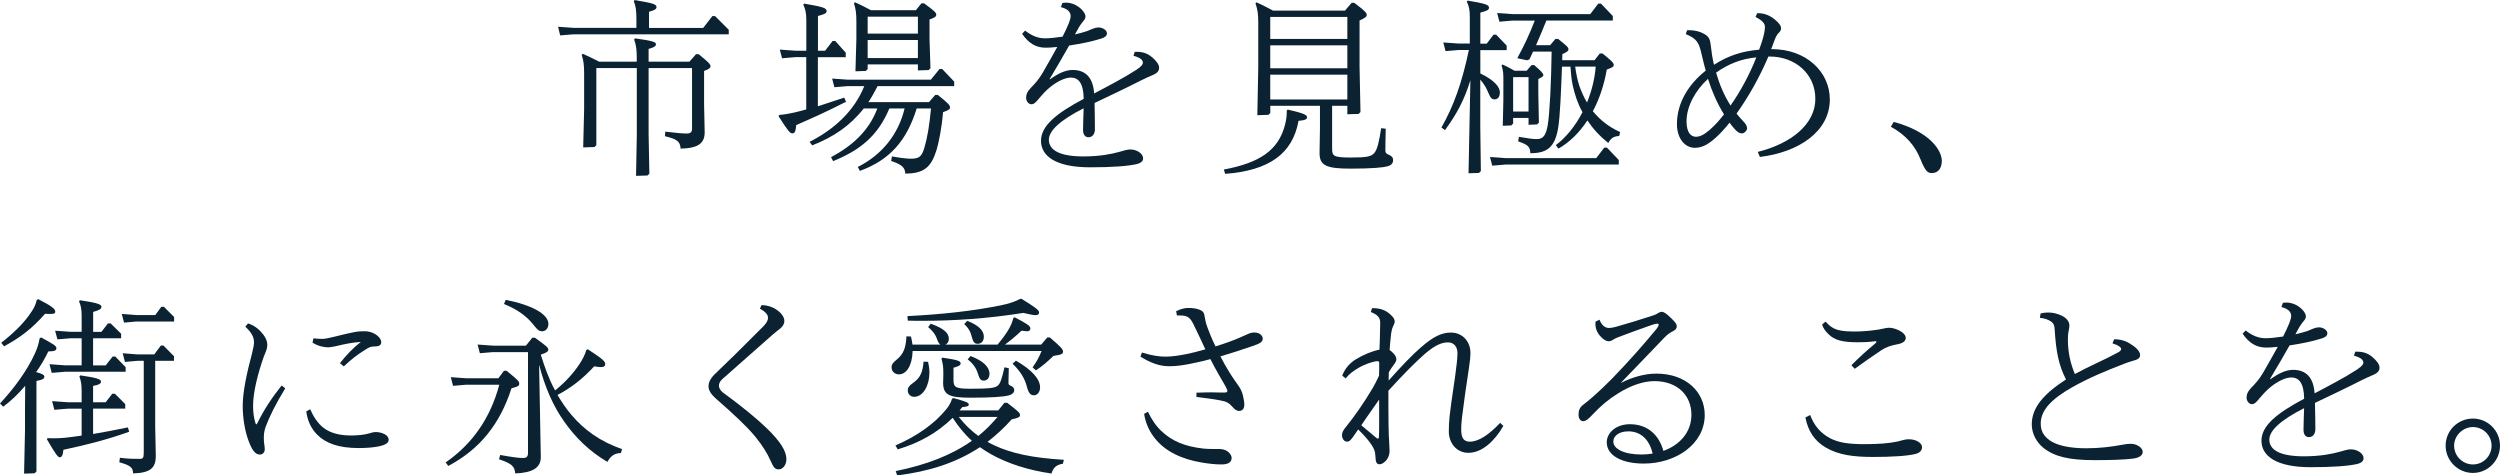
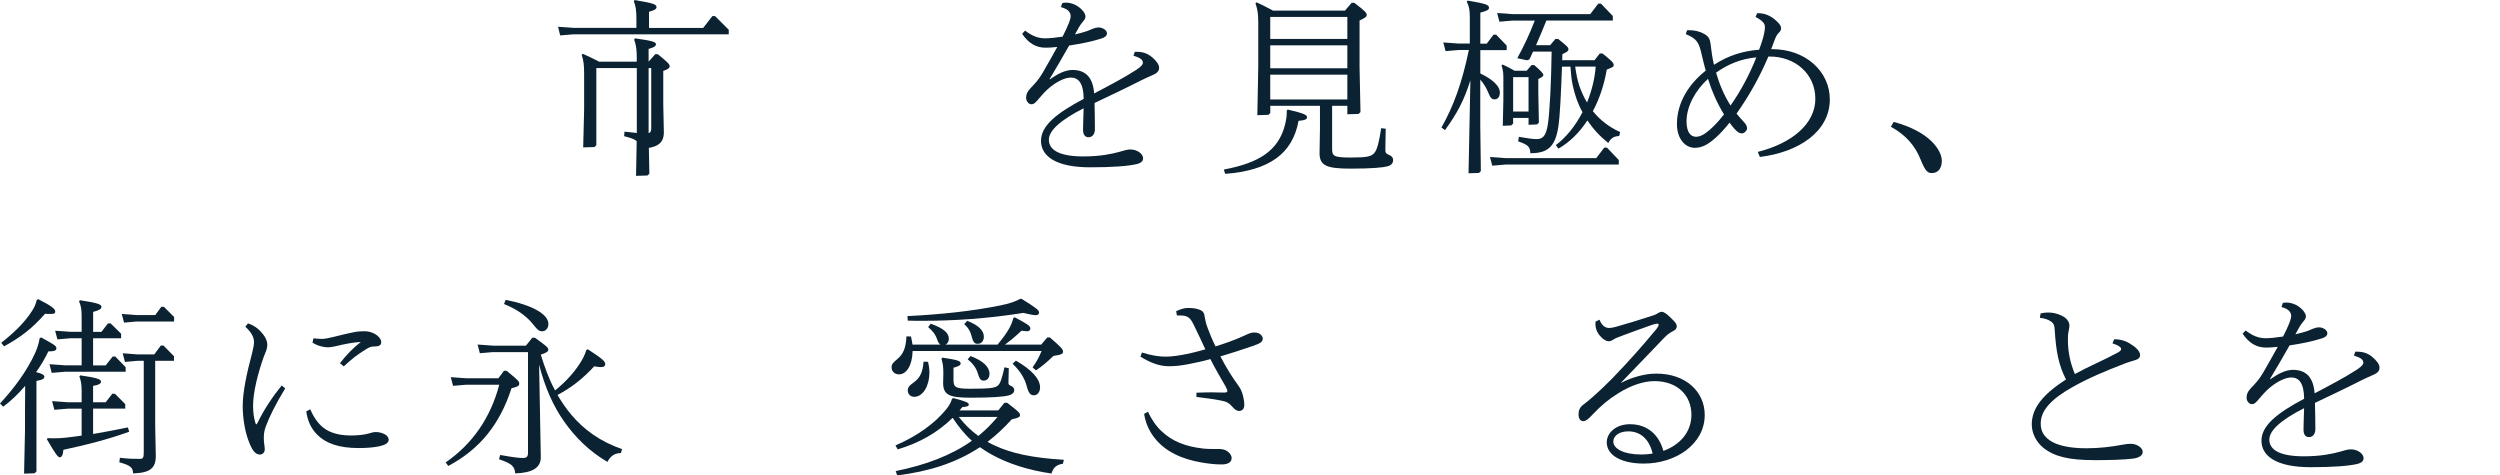
<svg xmlns="http://www.w3.org/2000/svg" id="_レイヤー_2" viewBox="0 0 429.92 81.75">
  <defs>
    <style>.cls-1{fill:#0b2232;}</style>
  </defs>
  <g id="TOP">
    <g>
      <g>
-         <path class="cls-1" d="m109.44,4.79v-1.58c0-1.36-.1-2.14-.45-3.01l.16-.19c3.07.52,3.75.71,3.75,1.2,0,.36-.32.55-1.29.81v2.78h9.32l1.58-2.04h.45l2.36,2.36v.78h-26.69l-2.3.19-.36-1.49,2.65.19h10.8Zm2.1,6.92v11.45l.13,6.7-.32.32-1.97.06.13-7.08v-11.45h-6.96v13.26l-.32.32-1.94.06.16-6.5v-6.24c0-1.42-.1-2.23-.42-3.17l.19-.19c1,.45,1.88.87,2.81,1.36h6.47v-.78c0-1.2-.1-2.1-.45-3.04l.16-.19c3.11.42,3.59.65,3.59,1s-.32.55-1.26.81v2.2h7.02l1.13-1.29h.45c1.58,1.29,2.04,1.68,2.04,2.07,0,.29-.26.52-1.1.81v5.69l.1,4.79c.03,1.94-1.07,2.81-4.14,2.88-.06-1.29-.71-1.65-2.69-2.14l.06-.78c1.94.23,2.94.32,3.66.32s.94-.26.94-.84v-10.42h-7.47Z" />
-         <path class="cls-1" d="m138.66,9.83h-1.91l-2.26.19-.39-1.49,2.65.19h1.91V3.53c0-1.26-.13-1.91-.52-2.72l.16-.19c3.17.55,3.85.74,3.85,1.29,0,.36-.29.52-1.49.84v5.98h1.23l1.29-1.68h.45l1.81,2.01v.78h-4.79v8.44c1.42-.45,2.91-.94,4.53-1.49l.32.71c-3.36,1.71-5.76,2.78-8.57,4.01-.1,1.1-.26,1.42-.65,1.42-.42,0-.65-.23-2.39-2.94l.13-.23c.97-.06,1.88-.26,2.62-.42.65-.16,1.33-.32,2.01-.52v-8.99Zm9.87,8.83c-2.3,2.94-5.21,4.92-8.86,6.34l-.45-.61c4.3-2.17,7.7-5.34,9.41-9.58h-2.88l-2.26.19-.39-1.49,2.65.19h14.33l1.49-1.84h.45l2.07,2.17v.78h-13.17c-.49.94-1,1.88-1.58,2.75h10.42l1.07-1.23h.45c1.75,1.39,2.1,1.78,2.1,2.14,0,.29-.29.52-1.2.81-.19,2.36-.71,5.18-1.13,6.53-.91,2.91-2.13,4.04-5.37,4.04-.06-1-.49-1.52-2.43-2.17l.13-.78c1.68.29,2.62.39,3.2.39,1.46,0,1.91-.29,2.39-1.91.52-1.75.87-3.91,1.13-6.73h-2.46c-1.75,5.63-4.66,8.86-9.77,10.74l-.36-.68c4.14-2.07,6.99-5.6,8.05-10.06h-2.62c-2.01,4.79-5.08,7.18-9.67,9.06l-.36-.68c3.82-2.04,6.57-4.66,7.96-8.38h-2.36Zm8.96-16.89l.97-1.2h.45c1.75,1.29,2.1,1.59,2.1,1.97,0,.29-.29.52-1.16.81v3.43l.16,4.95-.32.32-1.84.06v-1.04h-8.64v.81l-.32.32-1.78.06.16-5.53v-2.98c0-1.42-.1-2.23-.42-3.17l.19-.19c1,.45,1.81.87,2.72,1.36h7.73Zm.36,4.01v-2.91h-8.64v2.91h8.64Zm0,1.1h-8.64v3.11h8.64v-3.11Z" />
+         <path class="cls-1" d="m109.44,4.79v-1.58c0-1.36-.1-2.14-.45-3.01l.16-.19c3.07.52,3.75.71,3.75,1.2,0,.36-.32.55-1.29.81v2.78h9.32l1.58-2.04h.45l2.36,2.36v.78h-26.69l-2.3.19-.36-1.49,2.65.19h10.8Zm2.1,6.92v11.45l.13,6.7-.32.32-1.97.06.13-7.08v-11.45h-6.96v13.26l-.32.32-1.94.06.16-6.5v-6.24c0-1.42-.1-2.23-.42-3.17l.19-.19c1,.45,1.88.87,2.81,1.36h6.47v-.78c0-1.2-.1-2.1-.45-3.04l.16-.19c3.11.42,3.59.65,3.59,1s-.32.55-1.26.81v2.2l1.13-1.29h.45c1.58,1.29,2.04,1.68,2.04,2.07,0,.29-.26.52-1.1.81v5.69l.1,4.79c.03,1.94-1.07,2.81-4.14,2.88-.06-1.29-.71-1.65-2.69-2.14l.06-.78c1.94.23,2.94.32,3.66.32s.94-.26.94-.84v-10.42h-7.47Z" />
        <path class="cls-1" d="m182.69.52c.26-.06.45-.06.65-.06.84,0,1.52.29,2.13.71.61.42,1.2,1.13,1.2,1.68,0,.36-.23.61-.42.84-.23.26-.55.71-.71,1-.23.42-.45.81-.68,1.23.84-.19,1.52-.39,2.1-.58.26-.1.58-.23.94-.39.39-.16.74-.23,1-.23.74,0,1.46.49,1.46,1,0,.49-.39.71-.97.91-1.55.49-3.36.87-5.53,1.2-1.1,1.97-2.33,4.04-3.36,5.76l.06.06c1.33-.97,2.65-1.62,3.88-1.62,2.36,0,3.53,1.42,3.72,4.04,2.59-1.36,5.18-2.72,7.28-4.08.97-.65,1.1-.97,1.1-1.2,0-.49-.45-.87-1.62-1.2l.23-.68h.39c1.13,0,1.94.39,2.56.91.68.58,1.23,1.23,1.23,1.81,0,.52-.23.91-1.13,1.29-.68.29-1.26.55-2.04.94-2.52,1.29-5.14,2.52-7.93,3.85.03,1.65.06,3.14.06,4.53,0,.78-.42,1.36-1.1,1.36-.58,0-.94-.42-.94-1.29s.06-2.2.1-3.69c-4.08,2.07-5.98,3.88-5.98,5.4,0,1.84,1.94,2.88,5.95,2.88,2.85,0,4.85-.42,6.15-.78.78-.23,1.42-.42,1.91-.42,1.16,0,2.2.74,2.2,1.52,0,.52-.42.84-1.1,1-1.59.36-4.3.55-8.02.55-5.92,0-8.44-1.94-8.44-4.56s2.72-4.76,7.34-7.21c-.03-2.72-.91-3.66-2.2-3.66-.97,0-2.2.58-3.46,1.55-.81.65-1.33,1.23-2.04,2.07-.45.52-.78.97-1.29.97-.49,0-.91-.55-.91-1.1,0-.61.16-1,.74-1.65.81-.84,1.42-1.49,2.1-2.65.97-1.68,1.78-3.11,2.52-4.46-.84.1-1.52.13-2.01.13-1.68,0-2.94-.78-4.04-2.39l.52-.55c1.16.91,2.26,1.33,3.4,1.33.81,0,1.75-.1,3.04-.29.42-.81.78-1.59,1.07-2.3.19-.52.32-.91.32-1.23,0-.55-.32-1.2-1.68-1.55l.26-.71Z" />
        <path class="cls-1" d="m210.48,29.15c6.02-1.13,9.38-3.23,10.51-7.73.19-.81.29-1.39.29-2.1v-.29l.16-.19c2.78.65,3.33.91,3.33,1.33,0,.32-.32.52-1.46.61-1.04,5.69-5.08,8.54-12.62,9.12l-.23-.74ZM231.31,1.81l1.13-1.33h.45c1.88,1.42,2.14,1.75,2.14,2.07s-.23.52-1.23.97v7.99l.16,7.76-.32.32-1.94.06v-1.46h-2.62v7.38c0,1.26.26,1.52,3.2,1.52,2.78,0,3.56-.16,4.08-.81.49-.58.81-1.94,1.16-4.24l.78.1c-.06,2.56-.06,3.33-.06,3.75,0,.39.16.55.62.74.45.19.71.45.71.91,0,.55-.36.91-1,1.07-.71.19-2.59.39-6.28.39-4.21,0-5.4-.52-5.37-2.75l.07-4.17v-3.88h-8.54v1.23l-.32.32-1.91.06.16-8.31V3.82c0-1.46-.13-2.26-.48-3.23l.19-.19c1,.45,1.88.91,2.81,1.42h12.42Zm.39,1.1h-13.26v3.78h13.26v-3.78Zm-13.26,8.83h13.26v-3.95h-13.26v3.95Zm0,5.37h13.26v-4.27h-13.26v4.27Z" />
        <path class="cls-1" d="m252.54,29.79l.32-15.98c-1.04,3.36-2.33,5.79-4.37,8.57l-.61-.45c2.1-3.69,3.53-7.67,4.72-13.33h-1.75l-2.26.19-.39-1.49,2.65.19h1.91V2.94c0-1.23-.13-1.88-.52-2.65l.16-.19c3.04.52,3.66.71,3.66,1.23,0,.36-.29.52-1.49.84v5.34h1.1l1.17-1.55h.45l1.81,1.88v.78h-4.53v4.01c2.43,1.16,3.36,2.36,3.36,3.23s-.39,1.23-.94,1.23c-.39,0-.68-.23-.97-.97-.39-.97-.81-1.68-1.46-2.43v7.93l.1,7.8-.32.32-1.81.06Zm25.85-1.49h-19.51l-2.26.19-.39-1.49,2.65.19h15.62l1.39-1.81h.45l2.04,2.14v.78Zm-11.81-20.54l.91-1.07h.45c1.55,1.23,1.78,1.46,1.78,1.78,0,.29-.19.45-1.04.84,0,.36-.03.68-.03,1.04h5.56l.91-1.16h.45c1.33,1.07,1.94,1.58,1.94,1.97,0,.36-.29.45-1.2.81-.45,2.62-1.26,5.05-2.39,7.15,1.23,1.52,2.81,2.75,4.69,3.59l-.16.68c-.97.03-1.46.42-1.88,1.2-1.42-1.13-2.62-2.43-3.59-3.88-1.36,2.07-3.04,3.75-4.98,4.85l-.45-.61c1.68-1.23,3.33-3.23,4.59-5.66-.81-1.42-1.33-3.01-1.68-4.59-.23-1.07-.32-2.14-.39-3.23h-1.46c-.16,4.17-.32,8.44-.65,10.48-.55,3.3-1.81,4.4-4.79,4.4-.06-1.07-.29-1.42-2.1-2.04l.13-.78c1.62.29,2.46.39,3.04.39,1.04,0,1.58-.49,1.91-2.33.36-2.14.61-7.6.68-12.71h-3.2c-.19.45-.42.91-.61,1.33l-.42.16-1.68-.36c1.2-2.17,2.14-4.21,3.01-6.47h-3.82l-2.26.19-.39-1.49,2.65.19h13.36l1.39-1.81h.45l2.04,2.13v.78h-11.42c-.58,1.42-1.17,2.85-1.78,4.24h2.43Zm-3.72,12.52h-2.65v.97l-.32.32-1.46.06.1-4.43v-3.23c0-1.07.03-1.75-.32-2.69l.19-.19c.81.39,1.39.68,2.04,1.07h2.1l.84-.97h.45c1.13.97,1.58,1.46,1.58,1.71,0,.23-.29.42-.87.68v2.36l.1,5.14-.32.32-1.46.06v-1.2Zm0-1.1v-5.92h-2.65v5.92h2.65Zm8.02-7.73c.16,1.13.36,2.23.71,3.3.36,1,.78,1.97,1.33,2.88.78-1.94,1.33-4.04,1.49-6.18h-3.53Z" />
        <path class="cls-1" d="m304.1,9.74c-1.49,3.49-3.3,6.73-5.47,9.8.42.52.91,1.07,1.29,1.46.42.45.52.81.52,1.1,0,.32-.45.84-.87.84-.48,0-.78-.23-1.29-.78-.19-.23-.52-.58-.84-1.07-.78.97-1.62,1.91-2.46,2.65-1.26,1.13-2.33,1.68-3.53,1.68-1.65,0-3.07-1.55-3.07-4.08,0-3.72,2.07-6.92,4.95-9.19-.23-.84-.45-1.71-.68-2.69-.26-1.23-.52-1.91-.87-2.36-.42-.52-.94-.84-1.88-1.23l.23-.68h.32c1.1,0,1.97.26,2.68.68.78.45.97.97,1.07,1.97.13,1.13.26,2.1.55,3.3,2.46-1.58,4.88-2.36,7.76-2.59.26-.68.49-1.36.68-2.04.23-.87.32-1.46.32-1.91,0-.55-.45-1.1-1.62-1.68l.29-.65h.16c1.13,0,2.07.42,2.85,1.07.62.52,1.1,1,1.1,1.55,0,.26-.13.52-.45.81-.29.29-.45.58-.84,1.65-.13.36-.26.74-.42,1.1h.16c5.79,0,9.93,3.85,9.93,8.64,0,5.53-5.34,9.09-12.03,9.9l-.36-.87c5.85-1.46,9.9-4.82,9.9-9.12s-3.46-7.28-7.86-7.28h-.23Zm-14.07,11.13c0,1.91.74,2.65,1.62,2.65.65,0,1.36-.32,2.33-1.16.94-.81,1.71-1.68,2.49-2.69-1.16-1.88-2.1-4.01-2.75-6.11-2.07,1.88-3.69,4.63-3.69,7.31Zm7.57-2.72c1.78-2.56,3.3-5.4,4.43-8.28-2.52.23-4.79,1.1-6.92,2.62.58,2.01,1.36,3.88,2.49,5.66Z" />
        <path class="cls-1" d="m325.65,20.96c6.24,1.68,8.28,4.92,8.28,6.7,0,1.39-.74,2.1-1.68,2.1-.68,0-1.1-.16-1.97-2.33-.94-2.36-2.52-4.21-5.11-5.63l.49-.84Z" />
      </g>
      <g>
        <path class="cls-1" d="m4.3,70.43l.03-4.08c-1.2,1.42-2.52,2.65-3.78,3.59l-.55-.55c2.3-2.49,4.63-5.53,6.08-8.77.42-.94.61-1.71.74-2.46l.26-.13c2.17,1.2,2.62,1.42,2.62,1.88,0,.36-.36.52-1.39.52-.58,1.23-1.29,2.43-2.1,3.56,1.04.26,1.42.49,1.42.78,0,.32-.19.52-1.36.74v15.56l-.32.32-1.81.06.16-7.57v-3.46Zm2.26-18.99c2.3,1.16,2.94,1.71,2.94,2.1,0,.32-.1.45-.81.45-.26,0-.55,0-.94-.03-2.3,2.62-4.33,4.11-7.05,5.6l-.49-.61c2.01-1.58,3.95-3.36,5.31-5.5.39-.58.61-1.1.81-1.88l.23-.13Zm9.45,18.86v4.33c1.88-.32,3.98-.71,5.98-1.13l.23.74c-3.75,1.36-7.54,2.3-11.32,3.11-.06.91-.29,1.29-.61,1.29s-.68-.45-2.23-3.11l.13-.19c.39.03.74.03,1.13.03.65,0,1.29-.03,1.91-.1.78-.1,1.75-.19,2.81-.36v-4.63h-2.43l-2.26.19-.39-1.49,2.65.19h2.43v-1.84c0-1.2-.1-1.84-.39-2.59l.16-.19c2.91.42,3.56.68,3.56,1.07,0,.29-.23.55-1.36.74v2.81h2.17l1.13-1.46h.45l1.78,1.78v.78h-5.53Zm-1.97-7.47v-4.66h-1.91l-2.26.19-.39-1.49,2.65.19h1.91v-2.59c0-1.23-.1-1.88-.45-2.65l.16-.19c2.98.45,3.69.71,3.69,1.1,0,.42-.29.58-1.42.91v3.43h1.42l1.13-1.46h.45l1.81,1.78v.78h-4.82v4.66h2.17l1.2-1.52h.45l1.78,1.84v.78h-10.45l-2.26.19-.39-1.49,2.65.19h2.88Zm10.68-.78h-1.13l-2.1.19-.39-1.49,2.49.19h2.94l1.13-1.52h.45l1.81,1.84v.78h-3.23v11.32l.1,4.98c.03,2.2-1,2.98-3.91,3.07,0-.94-.39-1.39-2.36-1.91l.1-.78c1.58.19,2.26.19,3.36.19.58,0,.74-.13.74-1.04v-15.85Zm-1.29-6.76l-2.1.19-.39-1.49,2.49.19h3.27l1.04-1.42h.45l1.75,1.75v.78h-6.5Z" />
        <path class="cls-1" d="m42.64,55.61c1.2.39,2.01,1.1,2.65,1.94.42.55.68,1.16.68,1.75,0,.32-.06.65-.19,1s-.26.61-.45,1.13c-.97,2.75-1.81,6.02-1.81,8.35,0,1.13.13,2.04.39,2.91.03.13.1.29.16.29s.16-.16.23-.29c1.1-2.26,2.56-4.46,4.14-6.4l.61.49c-1.68,2.75-2.75,4.95-3.36,6.6-.32.87-.32,1.52-.32,2.07,0,.29.03.61.06.84.06.39.1.68.1.97,0,.49-.32.91-.84.91-.91,0-1.46-1-2.04-2.62-.61-1.75-.91-3.88-.91-5.76,0-2.43.71-5.69,1.62-9.09.19-.71.32-1.46.32-1.84,0-.87-.39-1.65-1.49-2.68l.45-.55Zm10.71,14.78c.52,1.2,1.23,2.33,2.23,3.14,1.23.97,2.85,1.36,4.85,1.36,1.07,0,2.3-.13,3.04-.36.39-.13.81-.23,1.17-.23.52,0,1.04.13,1.49.36.36.16.71.52.71.97,0,.55-.61.91-1.68,1.13-.78.16-1.94.29-3.46.29-3.46,0-5.66-.81-7.15-2.3-1.07-1.07-1.68-2.43-1.88-4.01l.68-.36Zm5.11-7.93c1.1-1.42,2.26-2.62,3.59-3.66-1.49.1-2.78.36-4.33.74-.45.1-1,.19-1.29.19-.81,0-1.84-.26-2.69-.81l.16-.74c.52.06,1.04.1,1.46.1.52,0,1.07-.13,1.91-.32,1.29-.32,2.59-.65,3.79-.87.49-.1,1.04-.13,1.65-.13.58,0,1.26.16,1.81.49.55.32,1.04.87,1.04,1.39s-.39.74-1.1.74-.91.1-1.62.55c-1.23.74-2.43,1.65-3.72,2.88l-.65-.55Z" />
        <path class="cls-1" d="m80.17,66.16l-2.26.19-.39-1.49,2.65.19h5.53l.97-1.29h.45c1.97,1.62,2.17,1.81,2.17,2.2s-.16.52-1.33.81c-2.01,6.24-5.5,10.51-10.87,13.36l-.45-.61c4.59-3.17,7.7-7.63,9.22-13.36h-5.69Zm20.9-6.11c2.56,1.68,3.01,2.07,3.01,2.59,0,.26-.19.49-.74.49-.16,0-.55-.03-1.16-.13-1.97,2.14-3.95,3.69-6.31,4.92.78,1.29,1.55,2.46,2.43,3.46,2.13,2.52,4.92,4.56,8.67,5.85l-.19.68c-1.13.03-1.75.49-2.33,1.52-3.04-1.78-5.5-4.17-7.44-6.95-1.81-2.56-3.27-5.73-4.3-9.77l.29,15.85c.03,1.84-1.36,2.75-4.4,2.85-.1-1.2-.55-1.68-2.78-2.43l.19-.74c2.36.42,3.23.52,3.95.52.58,0,.84-.26.84-.84v-17.37h-6.02l-2.26.19-.39-1.49,2.65.19h5.66l1.1-1.36h.45c1.97,1.42,2.3,1.68,2.3,2.04,0,.32-.26.52-1.29.87.65,2.1,1.39,4.21,2.46,6.15,1.88-1.52,3.23-3.07,4.21-4.56.55-.84.91-1.55,1.16-2.39l.26-.13Zm-14.1-8.48c4.63.91,7.34,2.49,7.34,4.14,0,.71-.45,1.26-1.07,1.26-.49,0-.78-.19-1.46-1.07-1.2-1.52-2.78-2.68-5.11-3.62l.29-.71Z" />
-         <path class="cls-1" d="m130.96,52.47c1.26.03,2.17.45,2.88,1,.61.49,1.04,1.1,1.04,1.71,0,.58-.26.91-.68,1.29-.39.32-.84.65-1.42,1.16-2.75,2.46-5.79,5.08-8.6,7.6-.42.36-.55.84-.55,1.1,0,.36.23.81.68,1.16,3.27,2.39,5.79,4.46,7.5,6.11,2.39,2.3,3.43,3.98,3.43,5.37,0,.97-.61,1.75-1.33,1.75-.65,0-.91-.39-1.36-1.42-.61-1.36-1.36-2.59-2.69-4.24-1.42-1.71-3.66-3.82-6.73-6.5-.94-.84-1.29-1.49-1.29-2.17,0-.49.23-1.2,1.04-2.01,2.2-2.1,4.46-4.3,8.41-8.28.68-.71.78-1.1.78-1.46,0-.52-.36-.97-1.39-1.58l.29-.61Z" />
        <path class="cls-1" d="m156.94,60.37c-.06,2.46-1.04,4.01-2.36,4.01-.71,0-1.26-.52-1.26-1.2,0-.49.16-.74.94-1.39,1.1-.91,1.52-1.94,1.62-3.95l.78.03c.1.42.19.91.26,1.39h4.82c-.23-.13-.39-.36-.55-.81-.32-.97-.84-1.58-1.58-2.2l.45-.58c2.2.78,3.11,1.58,3.11,2.59,0,.49-.23.84-.58,1h8.96c.91-1.1,1.55-1.97,2.01-2.81.36-.65.55-1.16.71-1.78l.23-.1c2.23,1.16,2.69,1.49,2.69,1.91,0,.29-.19.49-.55.49-.16,0-.45-.03-.97-.1-1.07,1-1.88,1.68-2.85,2.39h6.24l1.04-1.23h.45c1.91,1.65,2.26,2.04,2.26,2.43s-.26.55-1.65.74c-1.07,1.04-1.94,1.78-3.01,2.49l-.58-.52c.65-.87,1.13-1.78,1.55-2.81h-22.16Zm15.82,8.9h.45c1.97,1.52,2.2,1.75,2.2,2.1s-.26.49-1.42.74c-1.33,1.49-2.72,2.75-4.17,3.88.42.23.84.45,1.29.65,2.88,1.33,6.44,2.1,11.84,2.43l-.16.68c-1.16.16-1.68.71-1.97,1.68-3.85-.55-7.41-1.65-10.42-3.33-.68-.39-1.29-.78-1.88-1.2-4.17,2.75-8.93,4.21-14.23,4.85l-.26-.74c5.27-1.07,9.58-2.72,13.1-5.21-1.29-1.16-2.36-2.52-3.3-3.95-2.69,2.62-5.73,4.3-9.45,5.43l-.39-.68c3.91-1.68,6.79-3.85,8.73-6.21.45-.55.81-1.16,1-1.81l.23-.13c2.2.61,2.65.78,2.65,1.13,0,.26-.26.36-1.1.42l-.49.58h6.66l1.07-1.33Zm-16.72-14.91c5.76-.29,11.06-.84,16.01-1.84,1.55-.32,2.52-.65,3.4-1.13h.23c2.49,1.55,3.01,1.94,3.01,2.36,0,.29-.23.45-.58.45-.39,0-.84-.1-2.14-.39-6.05.97-11.84,1.36-17.4,1.36-.84,0-1.65,0-2.46-.03l-.06-.78Zm3.56,7.86c.13.55.23,1.23.23,1.88,0,2.17-1.07,4.14-2.62,4.14-.61,0-1.1-.45-1.1-1.07,0-.55.19-.81,1.13-1.49,1-.74,1.46-1.75,1.58-3.49l.78.03Zm4.37,3.11c0,1.29.39,1.52,2.88,1.52,3.36,0,4.27-.13,4.76-.55.42-.39.65-1.07,1.13-3.14l.74.16c-.06,1.84-.06,2.3-.06,2.52,0,.26.1.39.45.52.36.16.55.42.55.74,0,.39-.32.71-.87.87-.94.29-3.2.42-6.7.42-3.75,0-4.72-.52-4.66-2.75l.03-1.04v-.61c0-.84-.06-1.39-.32-2.3l.16-.19c2.56.39,3.14.55,3.14,1,0,.29-.32.49-1.23.74v2.07Zm.91,6.37c.97,1.23,2.07,2.33,3.36,3.27,1.2-.97,2.3-2.07,3.3-3.27h-6.66Zm1.46-16.53c1.97.78,2.85,1.68,2.85,2.75,0,.71-.42,1.2-1.04,1.2-.52,0-.78-.23-1-1.07-.23-.97-.58-1.62-1.33-2.33l.52-.55Zm.55,6.05c2.2.84,3.27,1.88,3.27,3.07,0,.71-.39,1.16-1,1.16-.49,0-.68-.23-.97-1.13-.29-1-.84-1.78-1.78-2.52l.49-.58Zm7.83.81c2.75,1.58,4.14,3.17,4.14,4.59,0,.78-.45,1.36-1.07,1.36-.55,0-.91-.36-1.2-1.49-.39-1.46-1.1-2.62-2.46-3.95l.58-.52Z" />
        <path class="cls-1" d="m210.74,67.48c.23,0,.32-.06.32-.23,0-.13-.03-.29-.29-.78-.74-1.29-1.75-2.98-2.62-4.72-1.23.36-2.49.61-3.75.87-1.39.26-2.3.36-3.36.36-1.65,0-3.2-.58-4.92-1.65l.26-.71c1.65.52,2.94.71,4.08.71.97,0,2.17-.16,3.62-.45.94-.19,1.97-.45,3.2-.81-.68-1.42-1.29-2.81-2.04-4.3-.58-1.16-1-1.52-2.33-1.52h-.52l-.13-.74c.78-.36,1.42-.55,2.01-.55.61,0,1.26.03,1.91.26.78.29.91.61,1,1.33.1.58.19,1.07.52,1.91.29.78.68,1.78,1.33,3.11,1.68-.52,3.33-1.13,4.27-1.55.45-.19.81-.36,1.23-.55.49-.23.81-.29,1.23-.29.84,0,1.39.55,1.39,1.04,0,.55-.39.84-1.75,1.29-1.84.65-3.72,1.23-5.53,1.78,1.13,2.14,1.91,3.4,3.04,4.95.42.58.68,1.13.84,1.78.13.55.23,1.13.23,1.58,0,.68-.32,1.07-.91,1.07-.39,0-.71-.23-1.2-.78-.52-.58-.91-.84-2.04-1.04-1.33-.26-2.75-.42-4.08-.58v-.74c.91-.03,1.78-.06,2.59-.06.55,0,1.1.03,1.55.03h.84Zm-13.33,3.33c.65,1.36,1.39,2.46,2.36,3.36,1.75,1.65,3.95,2.62,7.25,2.98.61.06,1.1.06,1.58.06h1c.58,0,1.07.13,1.42.36.45.29.78.74.78,1.2,0,.61-.45,1.1-1.75,1.1-1.1,0-2.17-.13-3.33-.32-3.56-.58-6.37-1.97-8.09-4.14-.97-1.2-1.62-2.59-1.88-4.24l.65-.36Z" />
-         <path class="cls-1" d="m235.97,52.99c1.36,0,2.3.32,3.14,1.1.52.45.74.84.74,1.2,0,.19-.06.39-.23.71-.19.39-.29.71-.39,1.39-.13,1-.19,1.88-.26,2.81.23.13.42.32.58.49.36.36.58.71.58,1.1,0,.19-.1.45-.26.68-.26.36-.65.87-1.04,1.55,0,.45-.03.94-.03,1.42,2.1-2.36,4.01-4.37,5.47-5.63,2.2-1.94,3.66-2.62,5.24-2.62,2,0,3.36,1.55,3.36,3.49,0,.65-.1,1.59-.26,2.62-.45,2.91-.84,5.63-1.2,8.54-.1.84-.13,1.49-.13,2.07,0,1.52.52,2.04,1.49,2.04,1.59,0,3.36-1.29,5.21-3.23l.55.52c-1.52,2.65-3.69,4.63-6.02,4.63-2,0-3.36-1.65-3.36-3.66,0-.81.03-1.68.13-2.59.36-3.27.91-6.11,1.26-9.35.06-.68.1-1.2.1-1.55,0-1.04-.58-1.84-1.62-1.84s-2.17.42-3.95,1.94c-1.42,1.23-3.62,3.4-6.31,6.37v2.72c0,1.97.03,3.85.07,5.01.06,1.2.13,1.91.13,2.68,0,.58-.23,1.1-.49,1.46-.39.49-.84.78-1.23.78-.55,0-.68-.45-.71-1.33-.03-.91-.26-1.46-.87-2.3-.49-.68-1.16-1.46-2.1-2.36-.16.26-.36.52-.55.81-.65.94-.91,1.29-1.36,1.29-.52,0-.87-.55-.87-1.13,0-.49.19-.81.87-1.65,1.26-1.58,2.78-3.69,4.43-6.47.32-.55.68-1.26,1.07-2.1.03-.74.03-1.52.03-2.26-.03-.19-.13-.23-.32-.23-.65,0-2.23.55-3.2,1.13-.91.52-1.71,1.13-2.26,1.84l-.58-.49c.45-1.2,1.29-2.14,2.26-2.75,1.36-.84,2.85-1.46,4.14-1.71.07-1.2.07-2.13.1-3.27.03-.68.03-.97.03-1.36,0-.81-.36-1.36-1.62-1.84l.23-.68Zm1.2,15.72l-1.36,1.94c-.58.84-1.17,1.65-1.71,2.49.81.65,1.58,1.33,2.36,1.97.32.29.42.32.49.32.1,0,.19-.1.19-.42.03-.81.03-1.58.03-2.39v-3.91Z" />
        <path class="cls-1" d="m278.8,65.83c1.81-.94,4.01-1.58,6.05-1.58,5.05,0,8.31,3.11,8.31,7.12,0,4.98-4.95,8.35-10.48,8.35-3.85,0-6.37-1.42-6.37-3.66,0-1.62,1.58-3.11,3.98-3.11,3.04,0,5.01,1.84,5.76,4.59,2.88-1.04,4.82-3.27,4.82-6.21,0-3.3-2.36-5.79-6.37-5.79-1.78,0-3.95.68-6.18,2.07-1.68,1.04-2.88,2.04-4.43,3.66-.74.81-1.2,1.16-1.62,1.16-.52,0-.81-.49-.81-1.13,0-.68.16-1.23.87-1.75.42-.32.94-.74,1.42-1.16,1.26-1.1,2.43-2.23,3.4-3.2,3.27-3.4,5.14-5.53,7.7-8.6.32-.42.39-.65.39-.74,0-.13-.1-.19-.23-.19s-.36.03-.78.16c-1.59.55-3.98,1.42-5.86,2.13-.42.16-.68.29-.94.45-.23.16-.49.29-.81.29-.36,0-.91-.32-1.29-.74-.58-.58-.97-1.33-.97-2.26,0-.13.03-.26.03-.39l.68-.32c.36,1,1,1.42,1.62,1.42.36,0,.81-.1,1.17-.19,2.07-.58,4.37-1.29,6.44-1.97.29-.1.52-.19.78-.36.29-.19.52-.26.68-.26.39,0,.91.39,1.49.97.68.65,1.1,1.07,1.1,1.52,0,.39-.26.65-.65.84-.45.23-.87.49-1.42,1.04-2.36,2.49-5.14,5.34-7.5,7.8l.03.06Zm1.23,8.35c-1.65,0-2.59.81-2.59,1.75,0,1.23,1.75,2.23,4.85,2.23.65,0,1.29-.06,1.91-.16-.55-2.43-2.07-3.82-4.17-3.82Z" />
-         <path class="cls-1" d="m311.29,71.37c.71,1.88,1.81,3.14,3.46,4.01,1.52.78,3.3,1,5.86,1,2.39,0,4.17-.13,5.69-.45.29-.06.65-.16,1-.26.36-.1.65-.13.97-.13,1.33,0,2.26.68,2.26,1.36,0,.52-.36.94-1,1.13-1.39.39-4.24.55-7.38.55-3.4,0-5.98-.32-8.22-1.65-1.88-1.1-3.01-2.81-3.46-5.14l.81-.42Zm2.62-16.08c.36.39.74.78,1.26,1.07.74.45,1.91.65,3.69.65,1.23,0,2.49-.1,3.66-.26.49-.06.87-.13,1.29-.23.42-.1.78-.16,1.04-.16.39,0,.97.1,1.65.42.68.32,1.23.81,1.23,1.33s-.49.91-1.33,1.07c-1.26.23-2.01.49-2.91,1.07-1.55,1.04-3.07,2.1-4.53,3.17l-.58-.61c1.29-1.29,2.36-2.3,4.08-3.72.19-.16.23-.26.23-.32s-.07-.1-.16-.1c-1.13.16-2.01.19-3.04.19-2.81,0-4.04-.42-5.01-1.36-.65-.61-.97-1.13-1.13-1.68l.58-.52Z" />
        <path class="cls-1" d="m350.92,53.9c.45-.1.87-.16,1.29-.16.84,0,1.65.19,2.46.61.71.36,1.2.97,1.2,1.59,0,.26-.03.55-.1.84-.13.55-.16,1.04-.16,1.62,0,2.13.42,4.04,1.2,5.92,2.33-1.29,5.01-2.39,7.38-3.69.49-.26.58-.45.58-.61,0-.29-.45-.65-1.49-.97l.29-.71c1.55,0,2.49.55,3.33,1.16.84.61,1.13,1.16,1.13,1.55,0,.45-.29.71-.81.87-.61.19-1.33.39-2.04.68-3.27,1.26-6.05,2.43-8.8,3.98-3.43,1.94-5.44,3.88-5.44,6.24,0,1.29.49,2.14,1.55,2.91,1.23.87,3.43,1.36,6.28,1.36,2.26,0,4.37-.26,6.21-.61.55-.1.94-.16,1.46-.16,1.04,0,2.04.68,2.04,1.39,0,.65-.71,1.04-1.71,1.16-1.52.19-3.85.26-6.54.26-4.46,0-6.95-.61-8.86-2.14-1.23-1-1.97-2.52-1.97-4.01,0-2.81,1.94-5.18,5.89-7.73-1.26-2.43-1.71-4.79-1.94-8.44-.03-.84-.19-1.23-.68-1.55-.39-.26-1-.52-1.88-.61l.13-.74Z" />
        <path class="cls-1" d="m392.55,52.09c.26-.06.45-.06.65-.06.84,0,1.52.29,2.14.71.61.42,1.2,1.13,1.2,1.68,0,.36-.23.61-.42.84-.23.26-.55.71-.71,1-.23.42-.45.81-.68,1.23.84-.19,1.52-.39,2.1-.58.26-.1.58-.23.94-.39.39-.16.74-.23,1-.23.74,0,1.46.49,1.46,1,0,.49-.39.71-.97.91-1.55.49-3.36.87-5.53,1.2-1.1,1.97-2.33,4.04-3.36,5.76l.07.06c1.33-.97,2.65-1.62,3.88-1.62,2.36,0,3.53,1.42,3.72,4.04,2.59-1.36,5.18-2.72,7.28-4.08.97-.65,1.1-.97,1.1-1.2,0-.49-.45-.87-1.62-1.2l.23-.68h.39c1.13,0,1.94.39,2.55.91.68.58,1.23,1.23,1.23,1.81,0,.52-.23.91-1.13,1.29-.68.29-1.26.55-2.04.94-2.52,1.29-5.14,2.52-7.93,3.85.03,1.65.07,3.14.07,4.53,0,.78-.42,1.36-1.1,1.36-.58,0-.94-.42-.94-1.29s.06-2.2.1-3.69c-4.08,2.07-5.98,3.88-5.98,5.4,0,1.84,1.94,2.88,5.95,2.88,2.85,0,4.85-.42,6.15-.78.78-.23,1.42-.42,1.91-.42,1.17,0,2.2.74,2.2,1.52,0,.52-.42.84-1.1,1-1.58.36-4.3.55-8.02.55-5.92,0-8.44-1.94-8.44-4.56s2.72-4.76,7.34-7.21c-.03-2.72-.91-3.66-2.2-3.66-.97,0-2.2.58-3.46,1.55-.81.65-1.33,1.23-2.04,2.07-.45.52-.78.97-1.29.97-.49,0-.91-.55-.91-1.1,0-.61.16-1,.74-1.65.81-.84,1.42-1.49,2.1-2.65.97-1.68,1.78-3.11,2.52-4.46-.84.1-1.52.13-2,.13-1.68,0-2.94-.78-4.04-2.39l.52-.55c1.17.91,2.26,1.33,3.4,1.33.81,0,1.75-.1,3.04-.29.42-.81.78-1.59,1.07-2.3.19-.52.32-.91.32-1.23,0-.55-.32-1.2-1.68-1.55l.26-.71Z" />
-         <path class="cls-1" d="m429.92,76.64c0,2.59-2.1,4.69-4.66,4.69s-4.69-2.1-4.69-4.69,2.1-4.66,4.69-4.66,4.66,2.1,4.66,4.66Zm-7.89,0c0,1.78,1.46,3.23,3.24,3.23s3.2-1.46,3.2-3.23-1.46-3.2-3.2-3.2-3.24,1.46-3.24,3.2Z" />
      </g>
    </g>
  </g>
</svg>